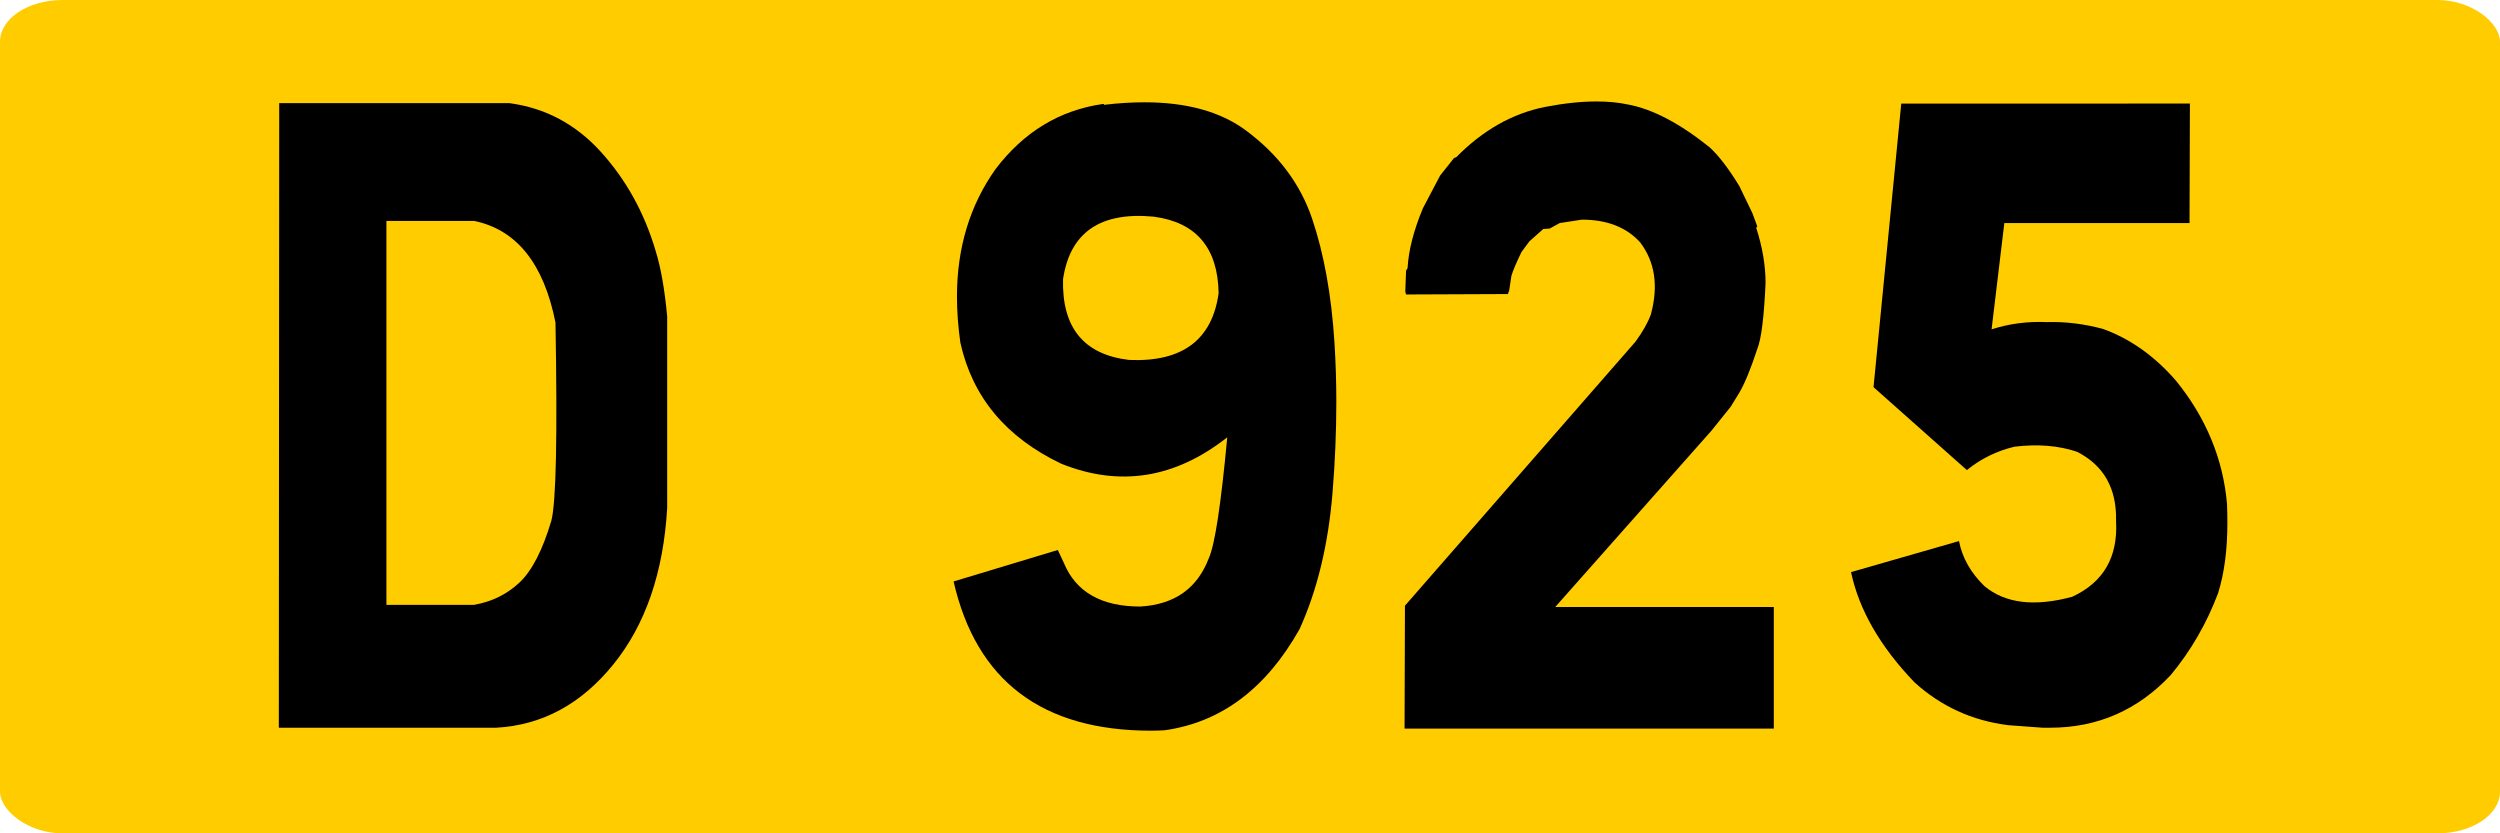
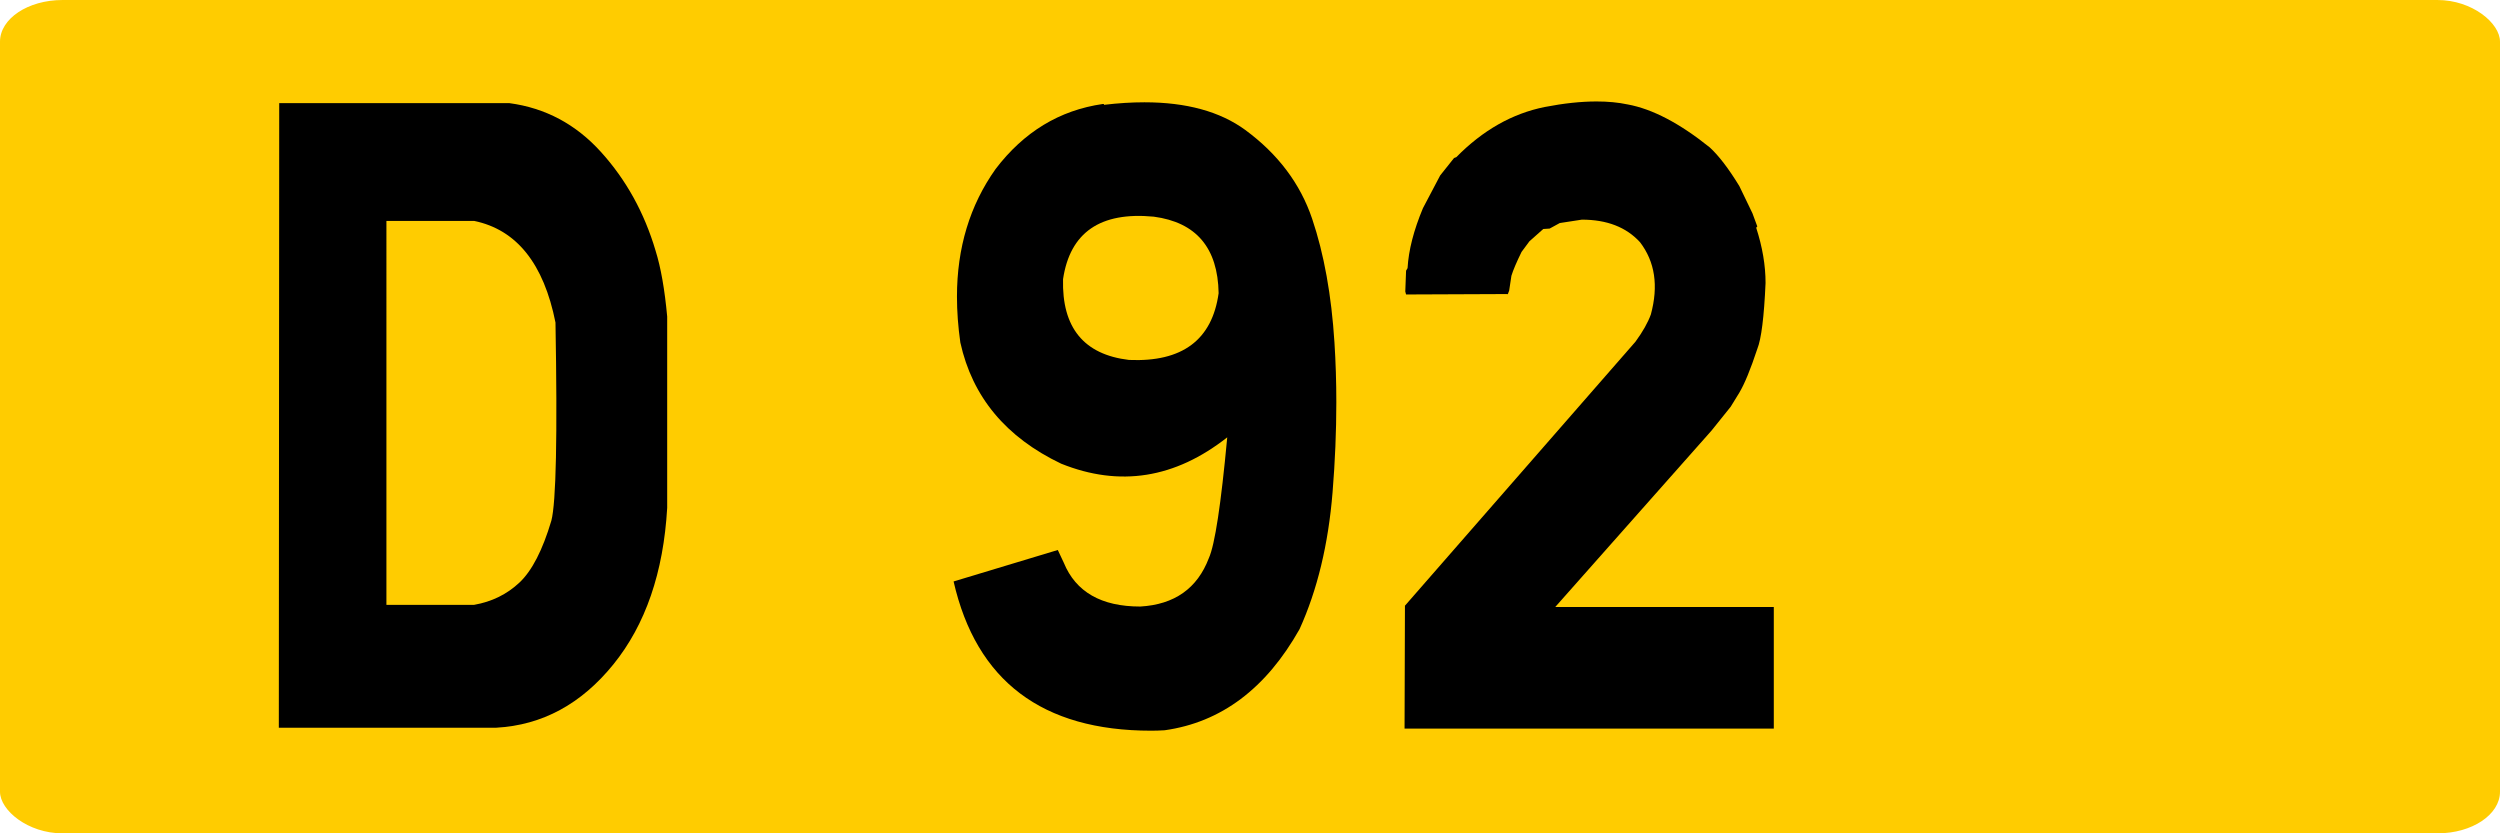
<svg xmlns="http://www.w3.org/2000/svg" xmlns:ns1="http://www.inkscape.org/namespaces/inkscape" xmlns:ns2="http://sodipodi.sourceforge.net/DTD/sodipodi-0.dtd" width="300" height="100" id="svg3193" version="1.1" ns1:version="0.48.2 r9819" ns2:docname="Route départementale française 924.svg">
  <defs id="defs3195" />
  <ns2:namedview id="base" pagecolor="#ffffff" bordercolor="#666666" borderopacity="1.0" ns1:pageopacity="0.0" ns1:pageshadow="2" ns1:zoom="0.7" ns1:cx="215.96551" ns1:cy="60.905935" ns1:document-units="px" ns1:current-layer="layer1" showgrid="false" ns1:window-width="667" ns1:window-height="690" ns1:window-x="683" ns1:window-y="0" ns1:window-maximized="1" />
  <g ns1:label="Layer 1" ns1:groupmode="layer" id="layer1" transform="translate(0,-952.362)">
    <g id="g5510" transform="translate(-11293.386,-668.213)">
      <rect ry="5" rx="7.5" y="1620.576" x="11293.386" height="100" width="300" id="rect2985-8-1-2-1-3-18-7-42-5-22-2" style="fill:#ffcc00;fill-opacity:1;stroke:none" />
      <g id="text2987-8-7-7-4-2-9-9-7-51-16-79" style="font-size:98.113px;font-style:normal;font-variant:normal;font-weight:normal;font-stretch:normal;text-align:center;line-height:125%;letter-spacing:0px;word-spacing:0px;text-anchor:middle;fill:#000000;fill-opacity:1;stroke:none;font-family:Caracteres L1;-inkscape-font-specification:Caracteres L1" transform="matrix(0.939,0,0,1.065,7.6162549e-5,0)">
        <path ns1:connector-curvature="0" id="path5353" d="m 12092.13,1533.288 c 4.599,0.543 8.504,2.379 11.713,5.509 3.21,3.13 5.534,6.835 6.971,11.114 0.67,1.884 1.165,4.359 1.485,7.426 l 0,21.558 c -0.479,7.282 -2.771,13.158 -6.875,17.63 -4.104,4.471 -9.094,6.851 -14.971,7.138 l -27.785,0 0.05,-70.375 z m -15.713,56.53 11.21,0 c 2.268,-0.351 4.2,-1.19 5.797,-2.515 1.597,-1.325 2.954,-3.649 4.072,-6.97 0.607,-2.044 0.782,-9.486 0.527,-22.325 -1.501,-6.643 -4.967,-10.46 -10.396,-11.45 l -11.21,0 z" />
        <path ns1:connector-curvature="0" id="path5355" d="m 12168.11,1533.384 0,0.096 c 1.821,-0.192 3.545,-0.287 5.174,-0.287 5.366,0 9.661,1.038 12.887,3.114 4.184,2.715 7.034,6.052 8.551,10.012 1.517,3.96 2.467,8.607 2.851,13.941 0.159,2.204 0.239,4.455 0.239,6.755 0,3.258 -0.16,6.627 -0.479,10.108 -0.543,5.877 -1.948,11.019 -4.216,15.426 -4.279,6.707 -10.028,10.508 -17.246,11.402 -0.607,0.032 -1.182,0.048 -1.725,0.048 -13.925,0 -22.34,-5.605 -25.246,-16.815 l 13.318,-3.545 0.766,1.437 c 1.533,3.29 4.791,4.934 9.773,4.934 4.375,-0.224 7.298,-2.044 8.767,-5.461 0.766,-1.501 1.549,-6.036 2.347,-13.605 -6.675,4.631 -13.749,5.621 -21.222,2.97 -7.059,-2.97 -11.354,-7.521 -12.887,-13.653 -0.288,-1.788 -0.431,-3.513 -0.431,-5.174 0,-5.493 1.644,-10.284 4.934,-14.372 3.609,-4.184 8.176,-6.627 13.701,-7.33 z m 3.21,28.84 c 6.803,0.256 10.619,-2.252 11.45,-7.521 -0.1,-5.11 -2.859,-7.984 -8.288,-8.623 -6.835,-0.575 -10.699,1.773 -11.594,7.042 -0.159,5.461 2.651,8.495 8.432,9.102 z" />
        <path ns1:connector-curvature="0" id="path5357" d="m 12235.036,1533.432 c 3.161,0.511 6.659,2.124 10.491,4.839 1.15,0.926 2.411,2.379 3.785,4.359 l 1.677,3.066 0.622,1.485 -0.143,0.144 c 0.798,2.172 1.197,4.248 1.197,6.228 -0.191,3.833 -0.543,6.308 -1.054,7.426 -0.862,2.3 -1.629,3.944 -2.299,4.934 l -1.102,1.581 -2.443,2.683 -19.977,19.881 27.929,0 0,13.701 -47.188,0 0.05,-13.845 29.463,-29.75 c 0.926,-1.118 1.581,-2.14 1.964,-3.066 0.99,-3.226 0.527,-5.94 -1.389,-8.144 -1.757,-1.693 -4.232,-2.539 -7.426,-2.539 l -2.826,0.383 -1.294,0.623 -0.814,0.048 -1.773,1.389 -1.006,1.198 c -0.639,1.15 -1.07,2.044 -1.293,2.683 l -0.288,1.677 c -0.128,0.351 -0.207,0.479 -0.239,0.383 l -12.935,0.048 -0.1,-0.335 0.1,-2.347 0.191,-0.287 c 0.128,-2.012 0.783,-4.264 1.965,-6.755 l 2.203,-3.689 1.773,-1.964 0.287,-0.096 c 3.386,-3.034 7.154,-4.918 11.306,-5.653 2.427,-0.415 4.631,-0.623 6.611,-0.623 1.469,0 2.795,0.112 3.977,0.335 z" />
-         <path ns1:connector-curvature="0" id="path5359" d="m 12306.896,1533.336 -0.05,13.462 -23.666,0 -1.629,11.977 c 2.236,-0.639 4.599,-0.91 7.09,-0.814 2.332,-0.064 4.711,0.192 7.138,0.766 3.513,1.118 6.643,3.082 9.39,5.893 3.8,4.152 5.956,8.751 6.467,13.797 0.03,0.735 0.05,1.453 0.05,2.156 0,3.066 -0.399,5.717 -1.197,7.952 -1.47,3.417 -3.482,6.483 -6.037,9.198 -4.216,3.96 -9.358,5.94 -15.426,5.94 l -0.958,0 -4.407,-0.287 c -4.599,-0.511 -8.591,-2.124 -11.977,-4.838 -4.375,-4.024 -7.074,-8.16 -8.096,-12.408 l 13.797,-3.497 c 0.415,1.884 1.501,3.577 3.258,5.078 2.651,1.948 6.387,2.347 11.21,1.198 3.992,-1.629 5.86,-4.471 5.605,-8.527 0.1,-3.673 -1.565,-6.276 -4.982,-7.809 -2.364,-0.703 -5.031,-0.894 -8.001,-0.575 -2.267,0.479 -4.295,1.357 -6.084,2.635 l -11.929,-9.342 3.545,-31.954 z" />
      </g>
    </g>
  </g>
</svg>